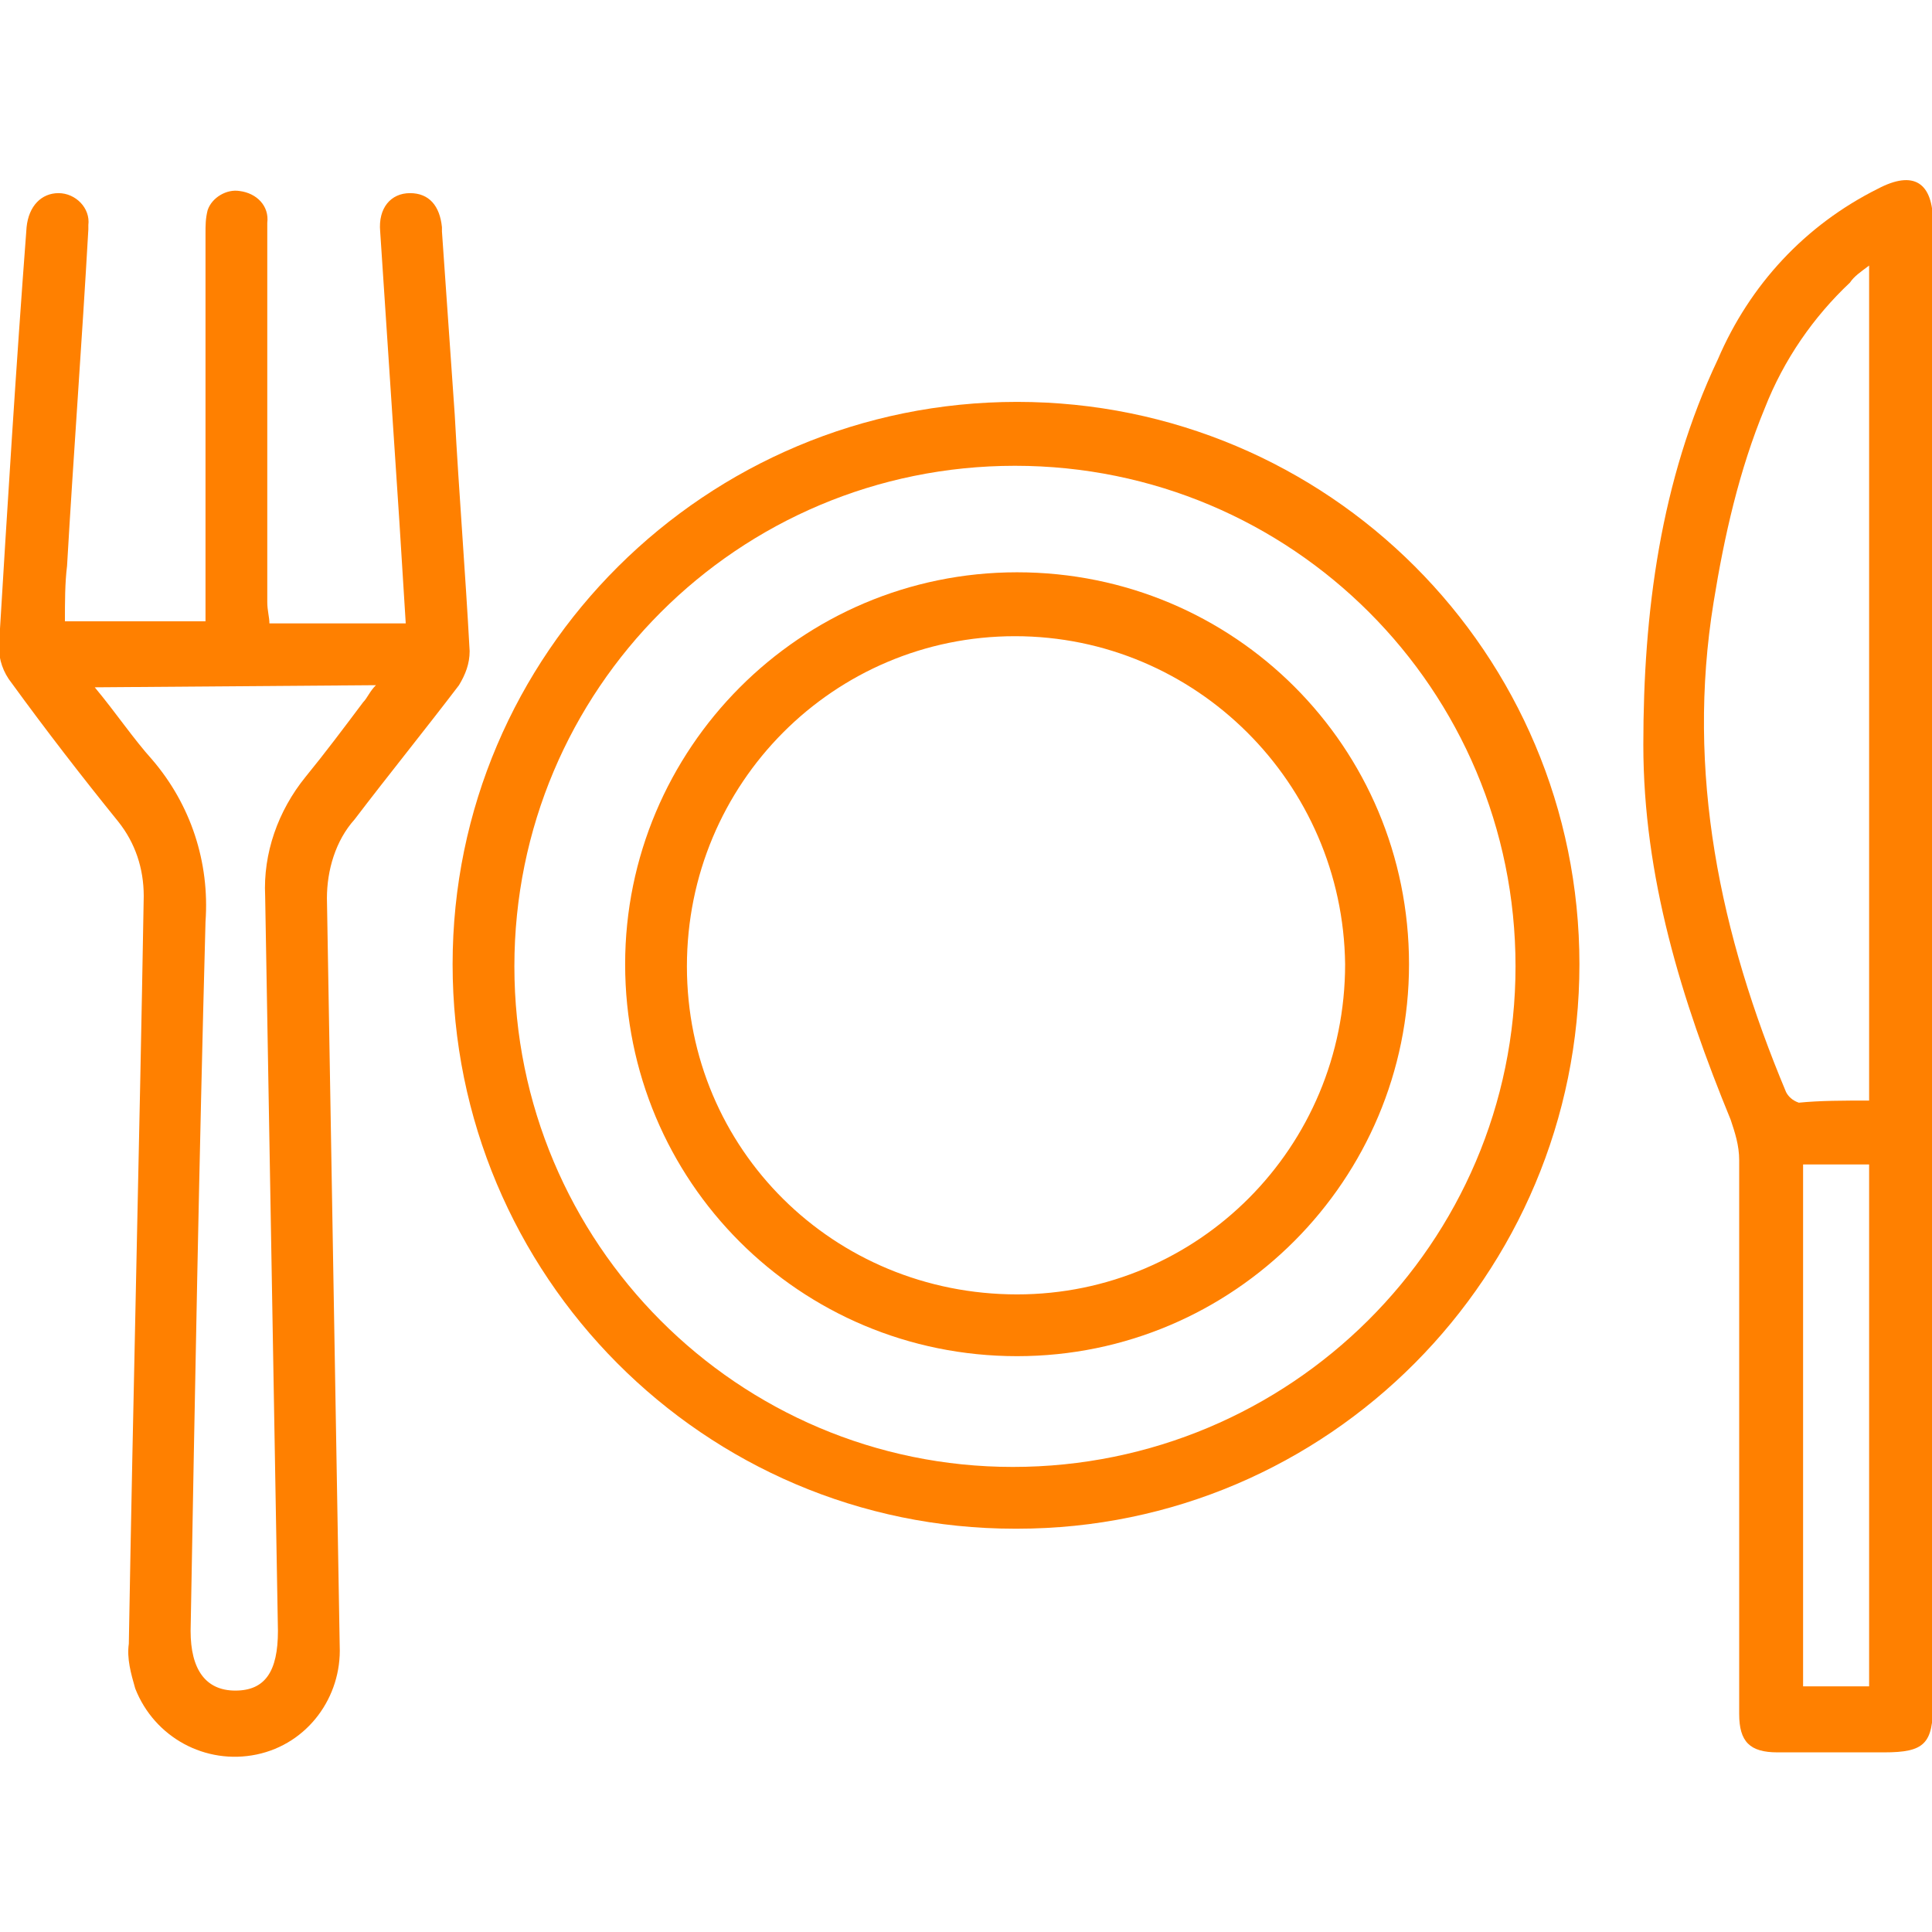
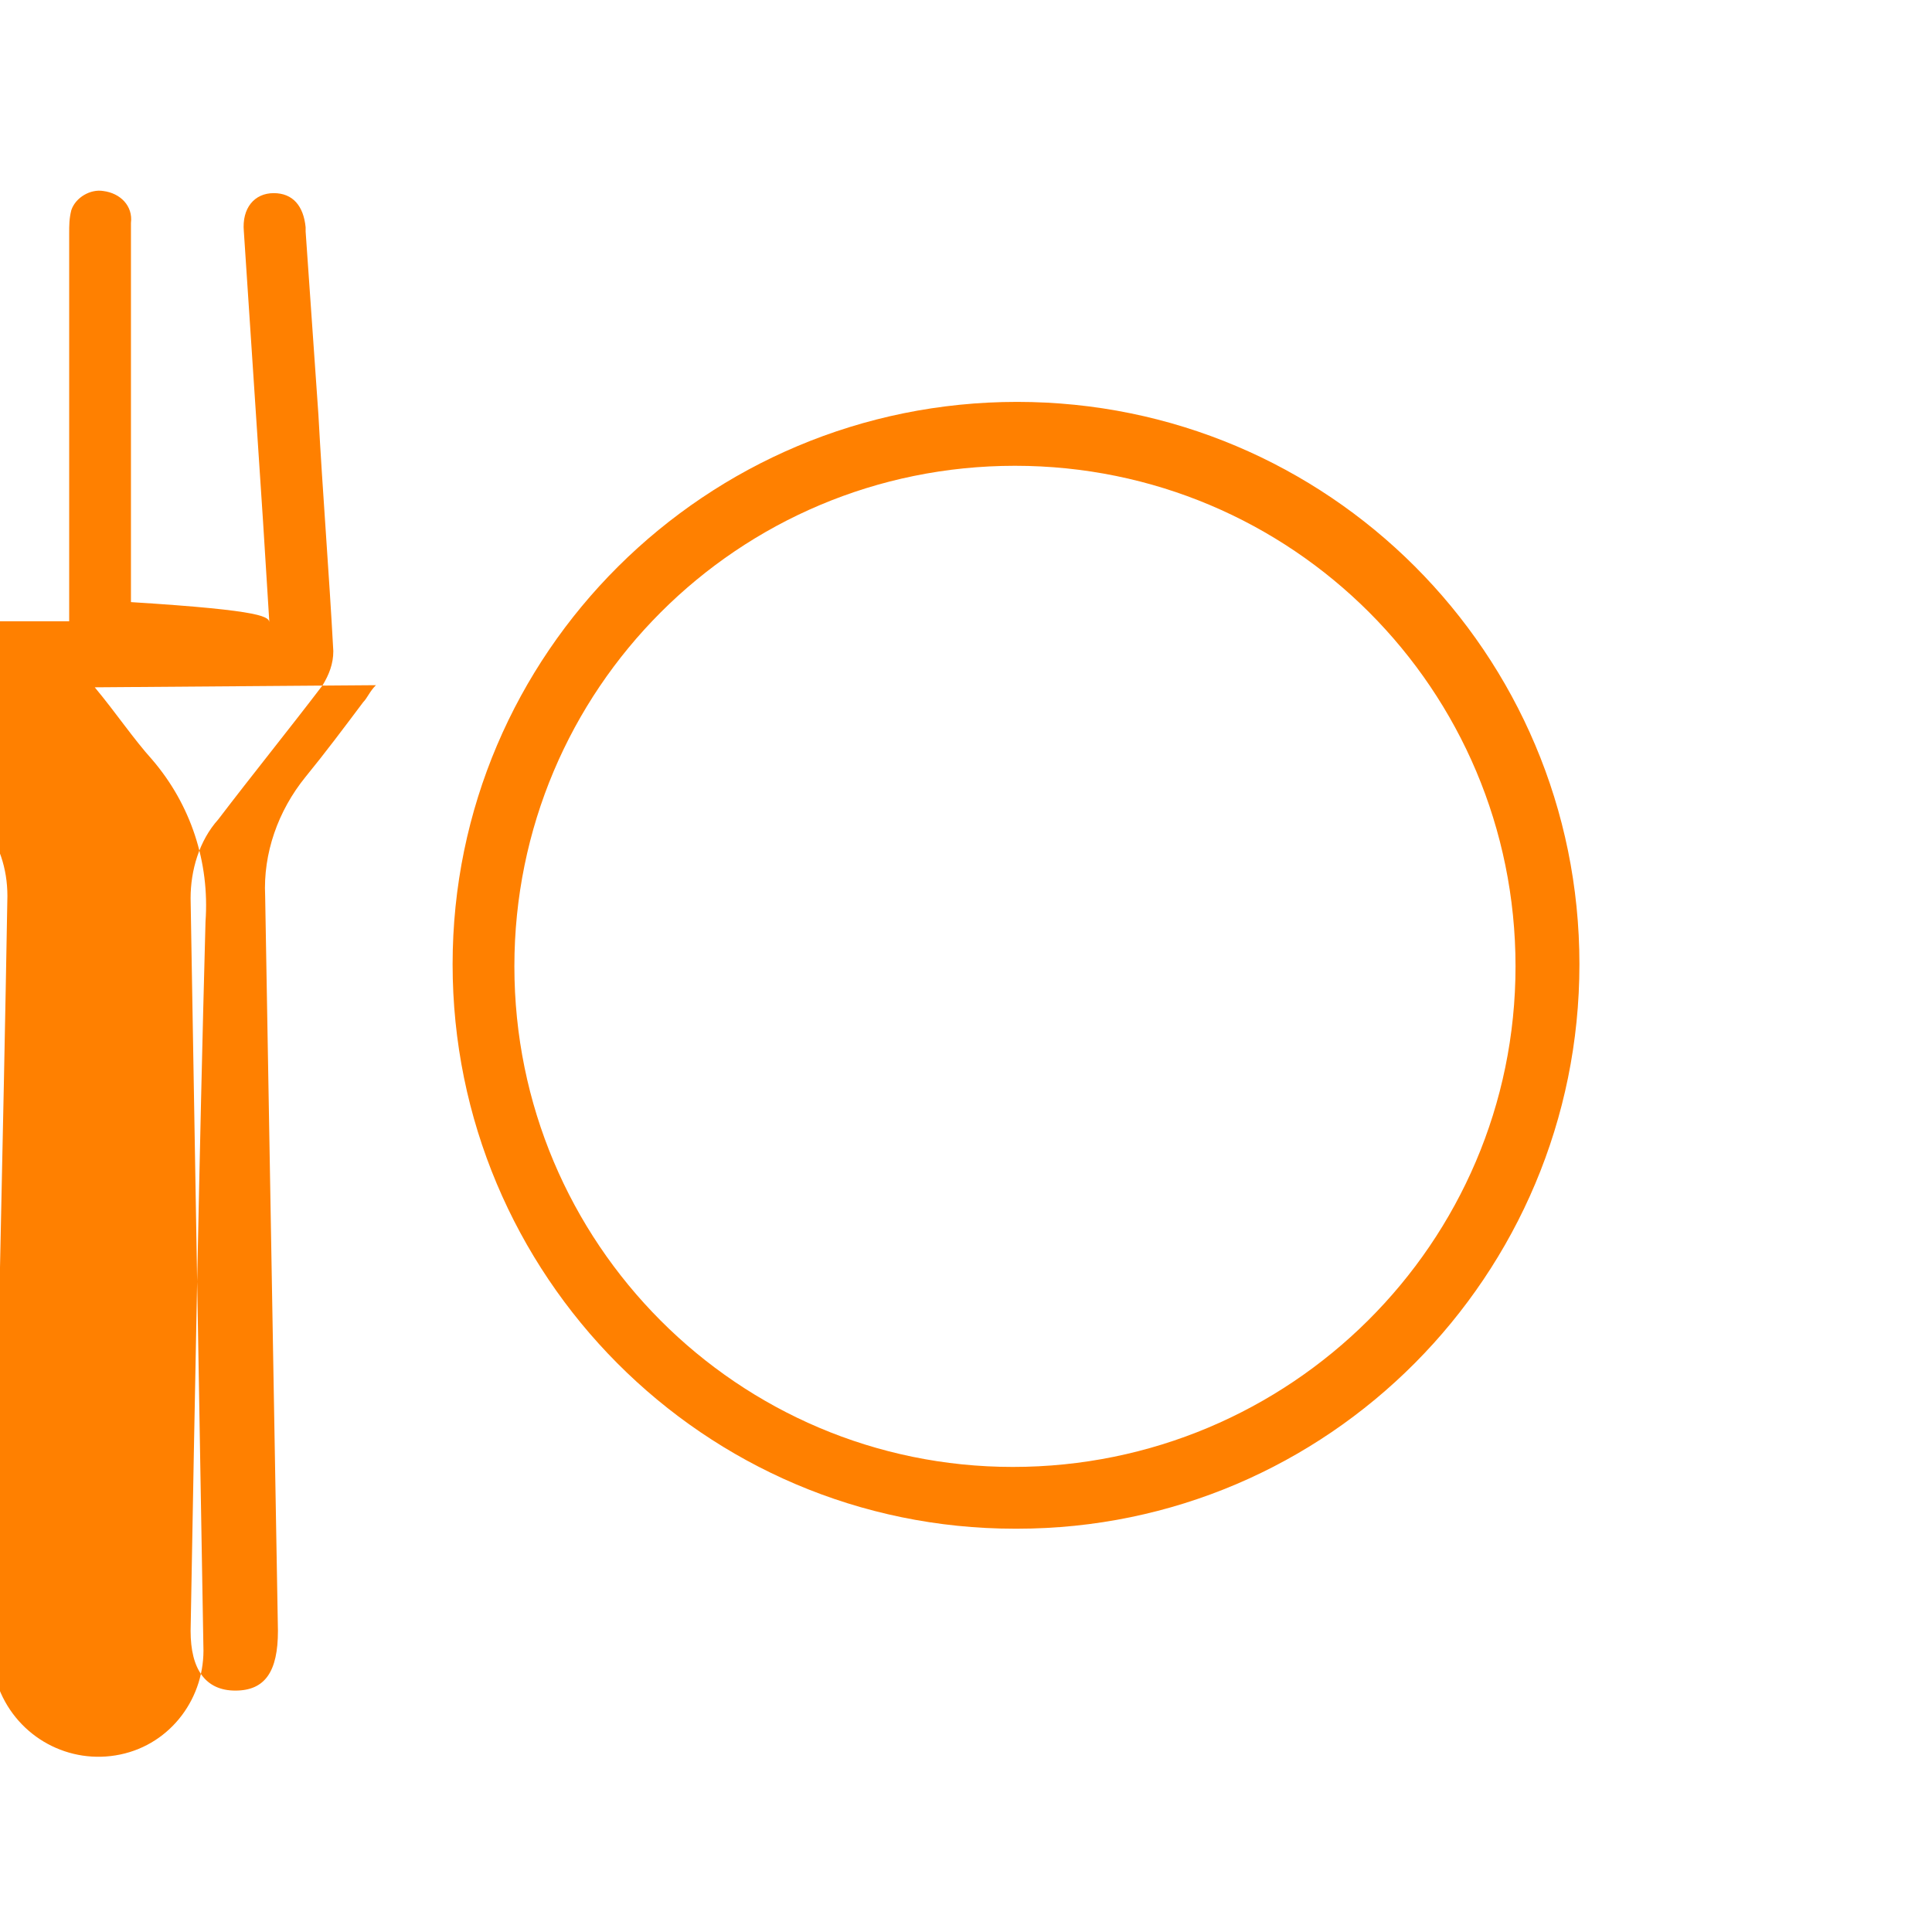
<svg xmlns="http://www.w3.org/2000/svg" version="1.1" id="Layer_1" x="0px" y="0px" viewBox="0 0 90.7 90.7" style="enable-background:new 0 0 90.7 90.7;" xml:space="preserve">
  <style type="text/css">
	.st0{fill:#FF8000;}
</style>
  <g id="Group_362" transform="translate(-449.452 -906.933)">
-     <path id="Path_983" class="st0" d="M462.1,936.2h6.4c-0.1-1.6-0.2-3.2-0.3-4.8c-0.3-4.5-0.6-9.1-0.9-13.6c-0.1-1.1,0.5-1.8,1.4-1.8   c0.9,0,1.4,0.6,1.5,1.6c0,0.1,0,0.1,0,0.2c0.2,2.9,0.4,5.7,0.6,8.6c0.2,3.7,0.5,7.4,0.7,11.1c0,0.6-0.2,1.1-0.5,1.6   c-1.6,2.1-3.3,4.2-4.9,6.3c-0.9,1-1.3,2.4-1.3,3.7c0.2,11.7,0.4,23.4,0.6,35.1c0.1,2.4-1.5,4.6-3.9,5.1c-2.4,0.5-4.8-0.8-5.7-3.1   c-0.2-0.7-0.4-1.4-0.3-2.1c0.2-11.7,0.5-23.4,0.7-35.1c0-1.3-0.4-2.5-1.2-3.5c-1.7-2.1-3.4-4.3-5-6.5c-0.4-0.5-0.6-1.1-0.6-1.7   c0.4-6.6,0.8-13.1,1.3-19.7c0.1-1,0.7-1.6,1.5-1.6c0.8,0,1.5,0.7,1.4,1.5c0,0.1,0,0.2,0,0.2c-0.3,5.3-0.7,10.6-1,15.8   c-0.1,0.8-0.1,1.7-0.1,2.6h6.6v-1c0-5.7,0-11.4,0-17.2c0-0.4,0-0.7,0.1-1.1c0.2-0.6,0.9-1,1.5-0.9c0.8,0.1,1.4,0.7,1.3,1.5   c0,0,0,0,0,0c0,2.2,0,4.5,0,6.7c0,3.7,0,7.4,0,11.1C462,935.6,462.1,935.9,462.1,936.2z M453.9,939.2c1,1.2,1.8,2.4,2.7,3.4   c1.8,2.1,2.7,4.8,2.5,7.6c-0.3,11.1-0.5,22.2-0.7,33.3c0,1.8,0.7,2.8,2.1,2.8c1.4,0,2-0.9,2-2.8c-0.2-11.5-0.4-23-0.6-34.5   c-0.1-2,0.6-4,1.9-5.6c0.9-1.1,1.8-2.3,2.7-3.5c0.2-0.2,0.3-0.5,0.6-0.8L453.9,939.2z" />
+     <path id="Path_983" class="st0" d="M462.1,936.2c-0.1-1.6-0.2-3.2-0.3-4.8c-0.3-4.5-0.6-9.1-0.9-13.6c-0.1-1.1,0.5-1.8,1.4-1.8   c0.9,0,1.4,0.6,1.5,1.6c0,0.1,0,0.1,0,0.2c0.2,2.9,0.4,5.7,0.6,8.6c0.2,3.7,0.5,7.4,0.7,11.1c0,0.6-0.2,1.1-0.5,1.6   c-1.6,2.1-3.3,4.2-4.9,6.3c-0.9,1-1.3,2.4-1.3,3.7c0.2,11.7,0.4,23.4,0.6,35.1c0.1,2.4-1.5,4.6-3.9,5.1c-2.4,0.5-4.8-0.8-5.7-3.1   c-0.2-0.7-0.4-1.4-0.3-2.1c0.2-11.7,0.5-23.4,0.7-35.1c0-1.3-0.4-2.5-1.2-3.5c-1.7-2.1-3.4-4.3-5-6.5c-0.4-0.5-0.6-1.1-0.6-1.7   c0.4-6.6,0.8-13.1,1.3-19.7c0.1-1,0.7-1.6,1.5-1.6c0.8,0,1.5,0.7,1.4,1.5c0,0.1,0,0.2,0,0.2c-0.3,5.3-0.7,10.6-1,15.8   c-0.1,0.8-0.1,1.7-0.1,2.6h6.6v-1c0-5.7,0-11.4,0-17.2c0-0.4,0-0.7,0.1-1.1c0.2-0.6,0.9-1,1.5-0.9c0.8,0.1,1.4,0.7,1.3,1.5   c0,0,0,0,0,0c0,2.2,0,4.5,0,6.7c0,3.7,0,7.4,0,11.1C462,935.6,462.1,935.9,462.1,936.2z M453.9,939.2c1,1.2,1.8,2.4,2.7,3.4   c1.8,2.1,2.7,4.8,2.5,7.6c-0.3,11.1-0.5,22.2-0.7,33.3c0,1.8,0.7,2.8,2.1,2.8c1.4,0,2-0.9,2-2.8c-0.2-11.5-0.4-23-0.6-34.5   c-0.1-2,0.6-4,1.9-5.6c0.9-1.1,1.8-2.3,2.7-3.5c0.2-0.2,0.3-0.5,0.6-0.8L453.9,939.2z" />
    <path id="Path_984" class="st0" d="M497.1,978.7c-14.6,0-26.4-11.9-26.4-26.5s11.9-26.4,26.5-26.4c14.6,0,26.4,11.8,26.4,26.4   c0,14.6-11.8,26.5-26.4,26.5C497.2,978.7,497.1,978.7,497.1,978.7z M520.6,952.3c0-13-10.5-23.5-23.5-23.5   c-13,0-23.5,10.5-23.5,23.5c0,13,10.5,23.5,23.4,23.5C510,975.8,520.6,965.3,520.6,952.3C520.6,952.3,520.6,952.3,520.6,952.3z" />
-     <path id="Path_985" class="st0" d="M540.2,952.2c0,11.6,0,23.1,0,34.7c0,1.9-0.4,2.3-2.3,2.3c-1.7,0-3.3,0-5,0   c-1.3,0-1.8-0.5-1.8-1.8c0-8.7,0-17.3,0-26c0-0.7-0.2-1.3-0.4-1.9c-2.3-5.6-4.1-11.4-4.1-17.6c0-6.2,0.8-12.4,3.5-18.1   c1.5-3.5,4.1-6.3,7.5-8c1.7-0.9,2.6-0.3,2.6,1.6C540.2,928.9,540.2,940.5,540.2,952.2z M537.2,958.6v-39.2   c-0.4,0.3-0.7,0.5-0.9,0.8c-1.7,1.6-3.1,3.6-4,5.9c-1.2,2.9-1.9,6-2.4,9.1c-1.3,8,0.3,15.6,3.4,23c0.1,0.2,0.3,0.4,0.6,0.5   C534.9,958.6,536,958.6,537.2,958.6L537.2,958.6z M537.2,961.6h-3.1v24.5h3.1V961.6z" />
-     <path id="Path_986" class="st0" d="M478.8,952.2c0-10.1,8.2-18.4,18.4-18.4s18.4,8.2,18.4,18.4c0,10.1-8.2,18.4-18.4,18.4   c0,0,0,0,0,0C487,970.6,478.8,962.4,478.8,952.2C478.8,952.3,478.8,952.2,478.8,952.2z M497.1,936.8c-8.5,0-15.4,6.9-15.4,15.5   s6.9,15.4,15.5,15.4c8.5,0,15.4-6.9,15.4-15.5c0,0,0,0,0,0C512.5,943.7,505.6,936.8,497.1,936.8   C497.1,936.8,497.1,936.8,497.1,936.8L497.1,936.8z" />
  </g>
</svg>